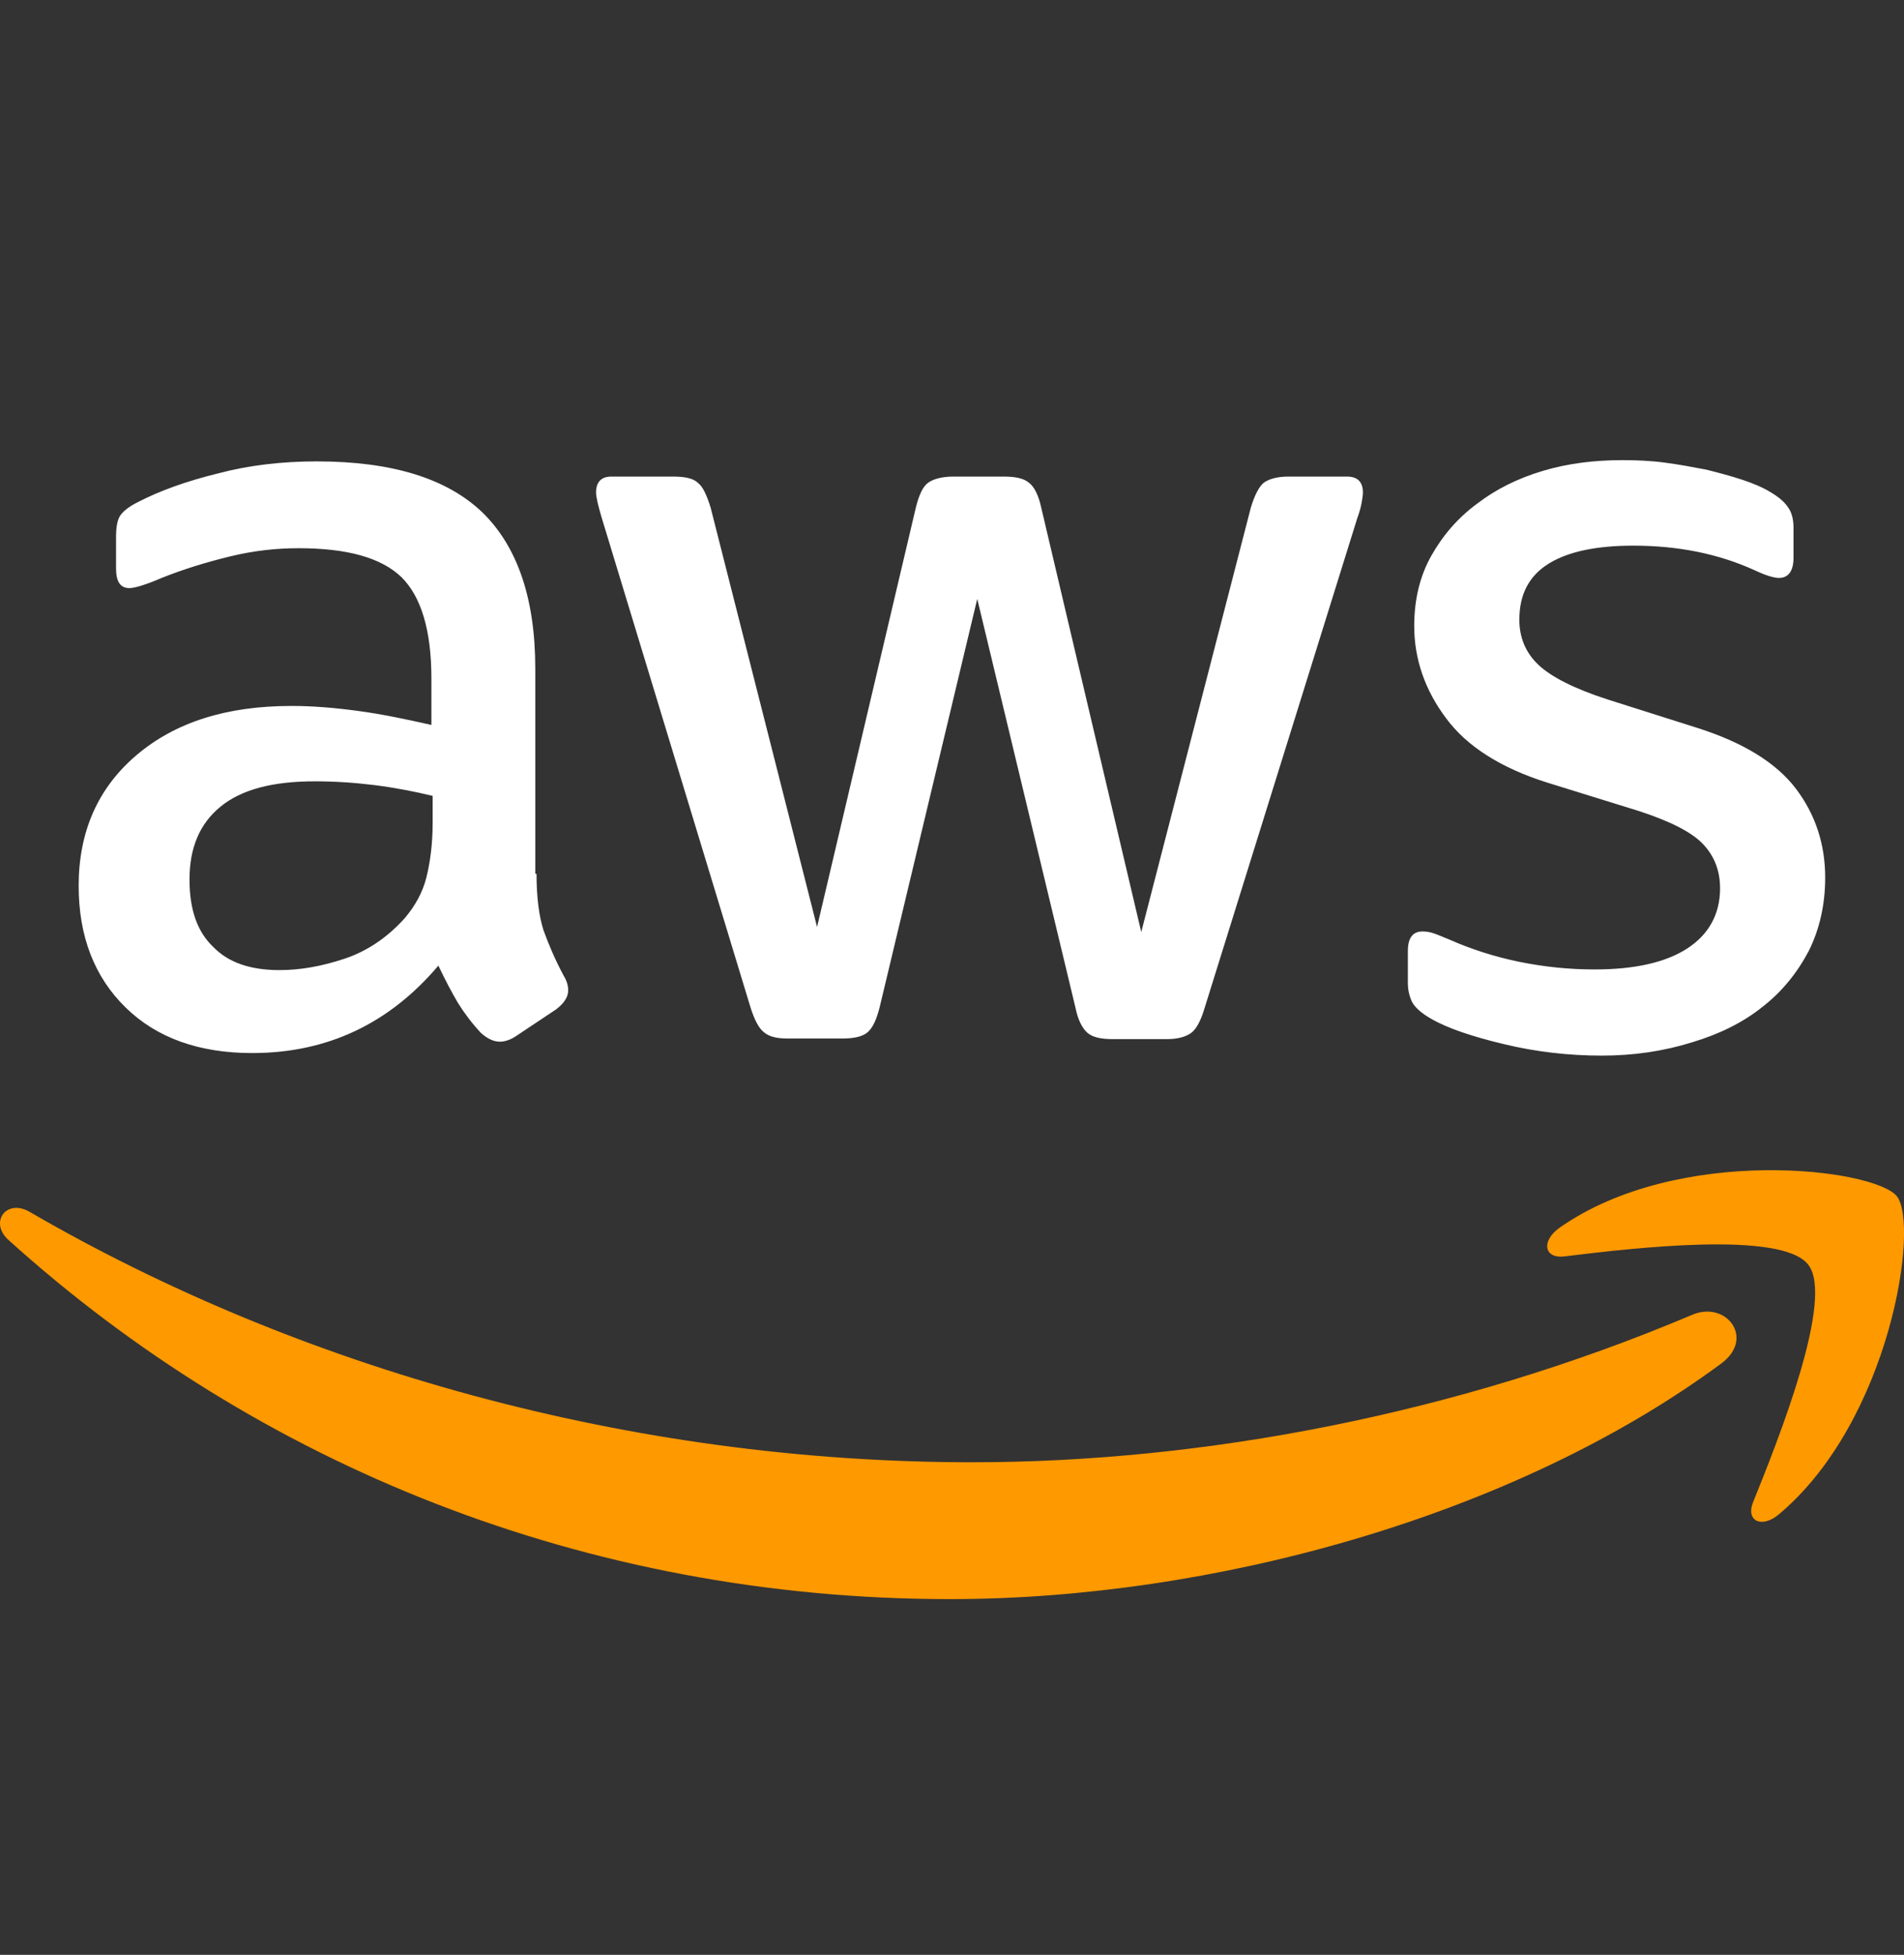
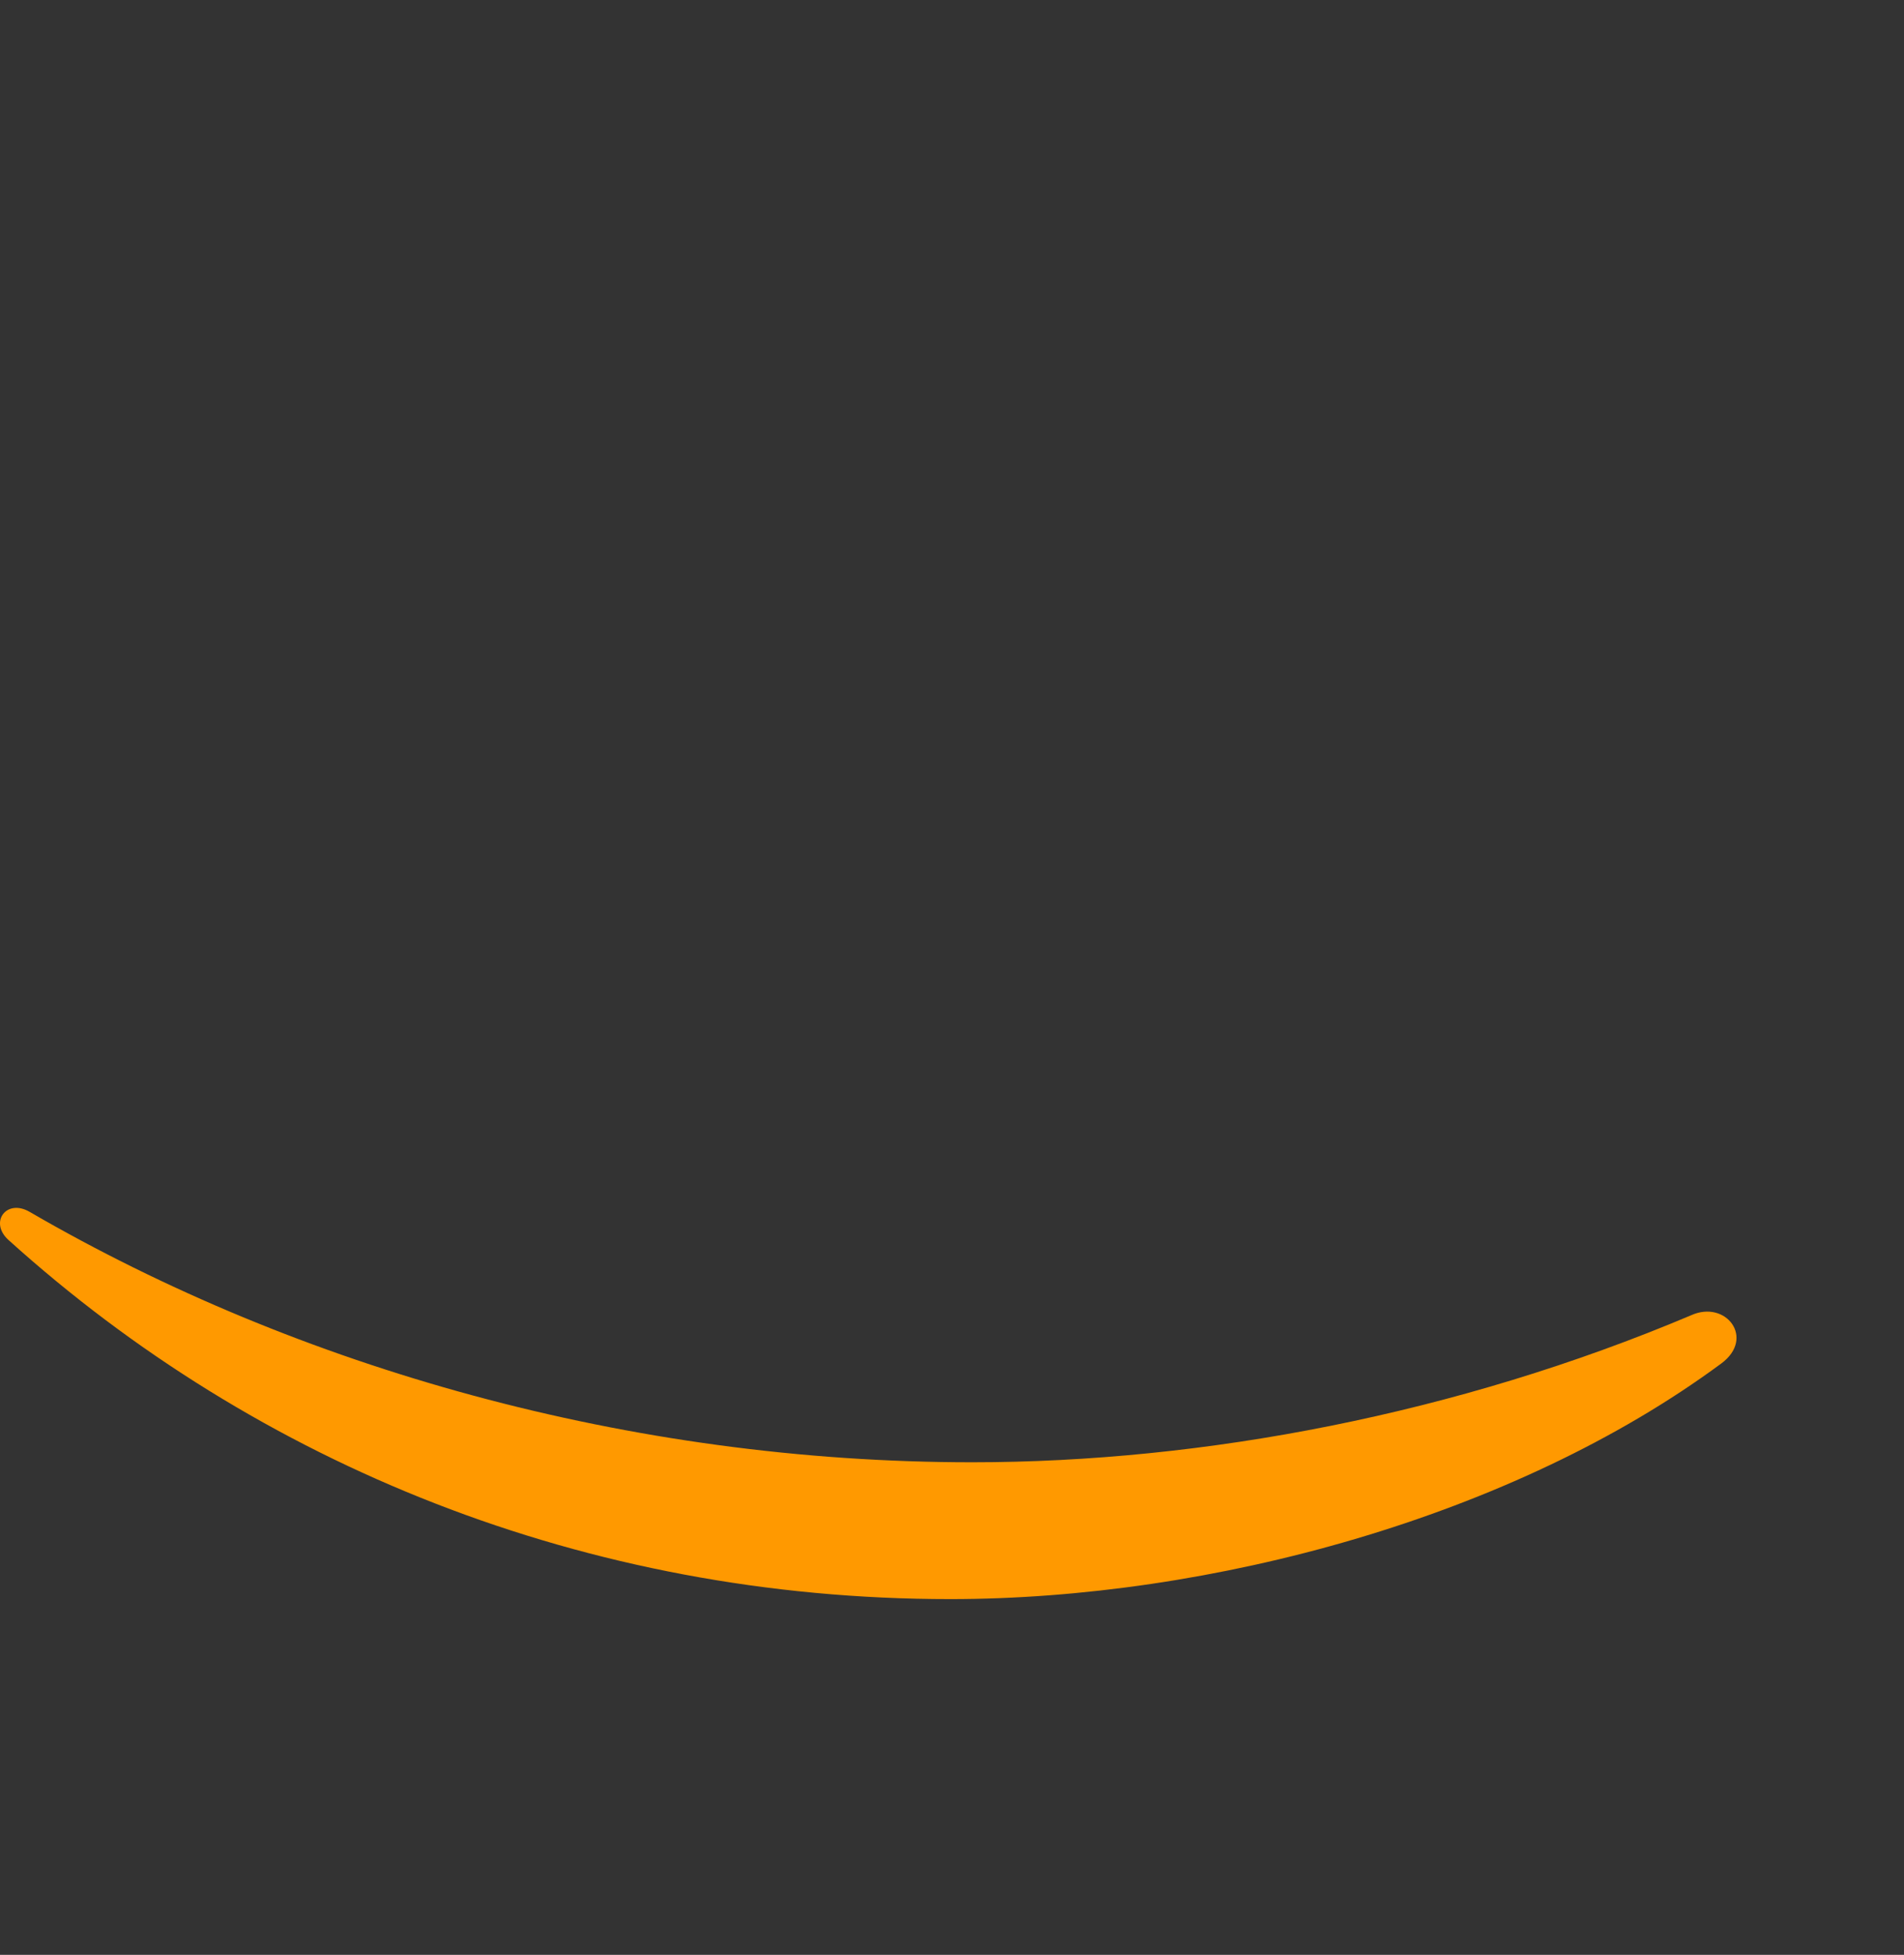
<svg xmlns="http://www.w3.org/2000/svg" width="38" height="39" viewBox="0 0 38 39" fill="none">
  <rect x="0" y="0" width="38" height="39" fill="#333333" stroke="none" />
  <mask id="mask0_2135_1477" style="mask-type:alpha" maskUnits="userSpaceOnUse" x="0" y="0" width="38" height="39">
    <rect y="0.734" width="38" height="38" fill="#D9D9D9" />
  </mask>
  <g mask="url(#mask0_2135_1477)">
</g>
  <g clip-path="url(#clip0_2135_1477)">
-     <path fill-rule="evenodd" clip-rule="evenodd" d="M10.708 17.433C10.708 17.9 10.758 18.279 10.847 18.558C10.948 18.836 11.074 19.139 11.251 19.468C11.314 19.569 11.34 19.67 11.34 19.758C11.34 19.885 11.264 20.011 11.1 20.137L10.303 20.668C10.19 20.744 10.076 20.782 9.975 20.782C9.848 20.782 9.722 20.719 9.596 20.605C9.419 20.415 9.267 20.213 9.141 20.011C9.014 19.796 8.888 19.556 8.749 19.265C7.763 20.428 6.525 21.009 5.033 21.009C3.972 21.009 3.125 20.706 2.506 20.099C1.886 19.493 1.57 18.684 1.57 17.673C1.57 16.599 1.949 15.726 2.72 15.069C3.491 14.412 4.515 14.084 5.817 14.084C6.246 14.084 6.689 14.121 7.157 14.185C7.624 14.248 8.104 14.349 8.61 14.463V13.54C8.61 12.579 8.408 11.91 8.016 11.518C7.611 11.126 6.929 10.937 5.956 10.937C5.513 10.937 5.058 10.987 4.591 11.101C4.123 11.215 3.668 11.354 3.226 11.53C3.024 11.619 2.872 11.669 2.784 11.695C2.695 11.72 2.632 11.733 2.581 11.733C2.404 11.733 2.316 11.606 2.316 11.341V10.722C2.316 10.519 2.341 10.368 2.404 10.279C2.468 10.191 2.581 10.102 2.758 10.014C3.201 9.786 3.732 9.597 4.351 9.445C4.97 9.281 5.627 9.205 6.322 9.205C7.826 9.205 8.926 9.546 9.634 10.229C10.329 10.911 10.683 11.947 10.683 13.338V17.433H10.708L10.708 17.433ZM5.577 19.354C5.994 19.354 6.423 19.278 6.878 19.126C7.333 18.975 7.738 18.697 8.079 18.317C8.281 18.077 8.433 17.812 8.509 17.509C8.585 17.205 8.635 16.839 8.635 16.409V15.878C8.269 15.79 7.877 15.714 7.472 15.663C7.068 15.613 6.676 15.588 6.284 15.588C5.438 15.588 4.818 15.752 4.401 16.093C3.984 16.434 3.782 16.915 3.782 17.547C3.782 18.141 3.934 18.583 4.25 18.886C4.553 19.202 4.995 19.354 5.577 19.354L5.577 19.354ZM15.725 20.719C15.498 20.719 15.346 20.681 15.245 20.592C15.144 20.516 15.055 20.34 14.979 20.099L12.009 10.33C11.934 10.077 11.896 9.913 11.896 9.824C11.896 9.622 11.997 9.508 12.199 9.508H13.438C13.678 9.508 13.842 9.546 13.931 9.635C14.032 9.711 14.108 9.888 14.183 10.128L16.307 18.494L18.278 10.128C18.341 9.875 18.417 9.711 18.518 9.635C18.619 9.559 18.796 9.508 19.024 9.508H20.035C20.275 9.508 20.439 9.546 20.541 9.635C20.642 9.711 20.73 9.888 20.781 10.128L22.777 18.595L24.964 10.128C25.04 9.875 25.128 9.711 25.217 9.635C25.318 9.559 25.482 9.508 25.71 9.508H26.885C27.087 9.508 27.201 9.609 27.201 9.824C27.201 9.888 27.188 9.951 27.176 10.027C27.163 10.102 27.138 10.204 27.087 10.343L24.041 20.112C23.966 20.365 23.877 20.529 23.776 20.605C23.675 20.681 23.511 20.731 23.296 20.731H22.209C21.969 20.731 21.804 20.693 21.703 20.605C21.602 20.517 21.514 20.352 21.463 20.099L19.504 11.948L17.558 20.087C17.495 20.34 17.419 20.504 17.318 20.592C17.217 20.681 17.04 20.719 16.812 20.719H15.725H15.725ZM31.965 21.06C31.308 21.06 30.651 20.984 30.019 20.832C29.387 20.681 28.894 20.516 28.566 20.327C28.364 20.213 28.225 20.087 28.174 19.973C28.123 19.859 28.098 19.733 28.098 19.619V18.974C28.098 18.709 28.199 18.583 28.389 18.583C28.465 18.583 28.541 18.595 28.616 18.621C28.692 18.646 28.806 18.697 28.932 18.747C29.362 18.937 29.83 19.088 30.323 19.189C30.828 19.291 31.321 19.341 31.826 19.341C32.623 19.341 33.242 19.202 33.672 18.924C34.101 18.646 34.329 18.241 34.329 17.723C34.329 17.369 34.215 17.079 33.988 16.839C33.76 16.599 33.331 16.384 32.711 16.181L30.879 15.613C29.956 15.322 29.274 14.892 28.857 14.324C28.44 13.768 28.225 13.148 28.225 12.491C28.225 11.96 28.338 11.493 28.566 11.088C28.793 10.684 29.097 10.33 29.476 10.052C29.855 9.761 30.285 9.546 30.79 9.395C31.296 9.243 31.827 9.18 32.383 9.18C32.661 9.18 32.952 9.192 33.23 9.23C33.52 9.268 33.786 9.319 34.051 9.369C34.304 9.432 34.544 9.496 34.771 9.571C34.999 9.647 35.176 9.723 35.302 9.799C35.479 9.9 35.605 10.001 35.681 10.115C35.757 10.216 35.795 10.355 35.795 10.532V11.126C35.795 11.391 35.694 11.53 35.504 11.53C35.403 11.53 35.239 11.48 35.024 11.379C34.304 11.05 33.495 10.886 32.597 10.886C31.877 10.886 31.308 11 30.917 11.24C30.525 11.48 30.323 11.846 30.323 12.364C30.323 12.718 30.449 13.022 30.702 13.262C30.954 13.502 31.422 13.742 32.092 13.957L33.887 14.526C34.797 14.816 35.454 15.221 35.846 15.739C36.237 16.257 36.427 16.851 36.427 17.508C36.427 18.052 36.313 18.545 36.098 18.974C35.871 19.404 35.568 19.783 35.176 20.087C34.784 20.402 34.316 20.63 33.773 20.794C33.204 20.971 32.61 21.06 31.966 21.06L31.965 21.06Z" fill="white" />
    <path fill-rule="evenodd" clip-rule="evenodd" d="M34.355 27.201C30.197 30.272 24.156 31.903 18.962 31.903C11.682 31.903 5.123 29.211 0.168 24.737C-0.223 24.383 0.13 23.903 0.598 24.181C5.957 27.29 12.567 29.173 19.404 29.173C24.017 29.173 29.085 28.212 33.749 26.241C34.444 25.925 35.038 26.696 34.355 27.201Z" fill="#FF9900" />
-     <path fill-rule="evenodd" clip-rule="evenodd" d="M36.088 25.23C35.557 24.547 32.574 24.901 31.222 25.066C30.817 25.116 30.754 24.762 31.121 24.497C33.497 22.828 37.402 23.309 37.857 23.865C38.312 24.434 37.731 28.339 35.506 30.209C35.165 30.5 34.836 30.348 34.988 29.969C35.494 28.718 36.618 25.9 36.088 25.23H36.088Z" fill="#FF9900" />
  </g>
  <defs>
    <clipPath id="clip0_2135_1477">
      <rect width="38" height="22.724" fill="white" transform="translate(0 9.18)" />
    </clipPath>
  </defs>
</svg>